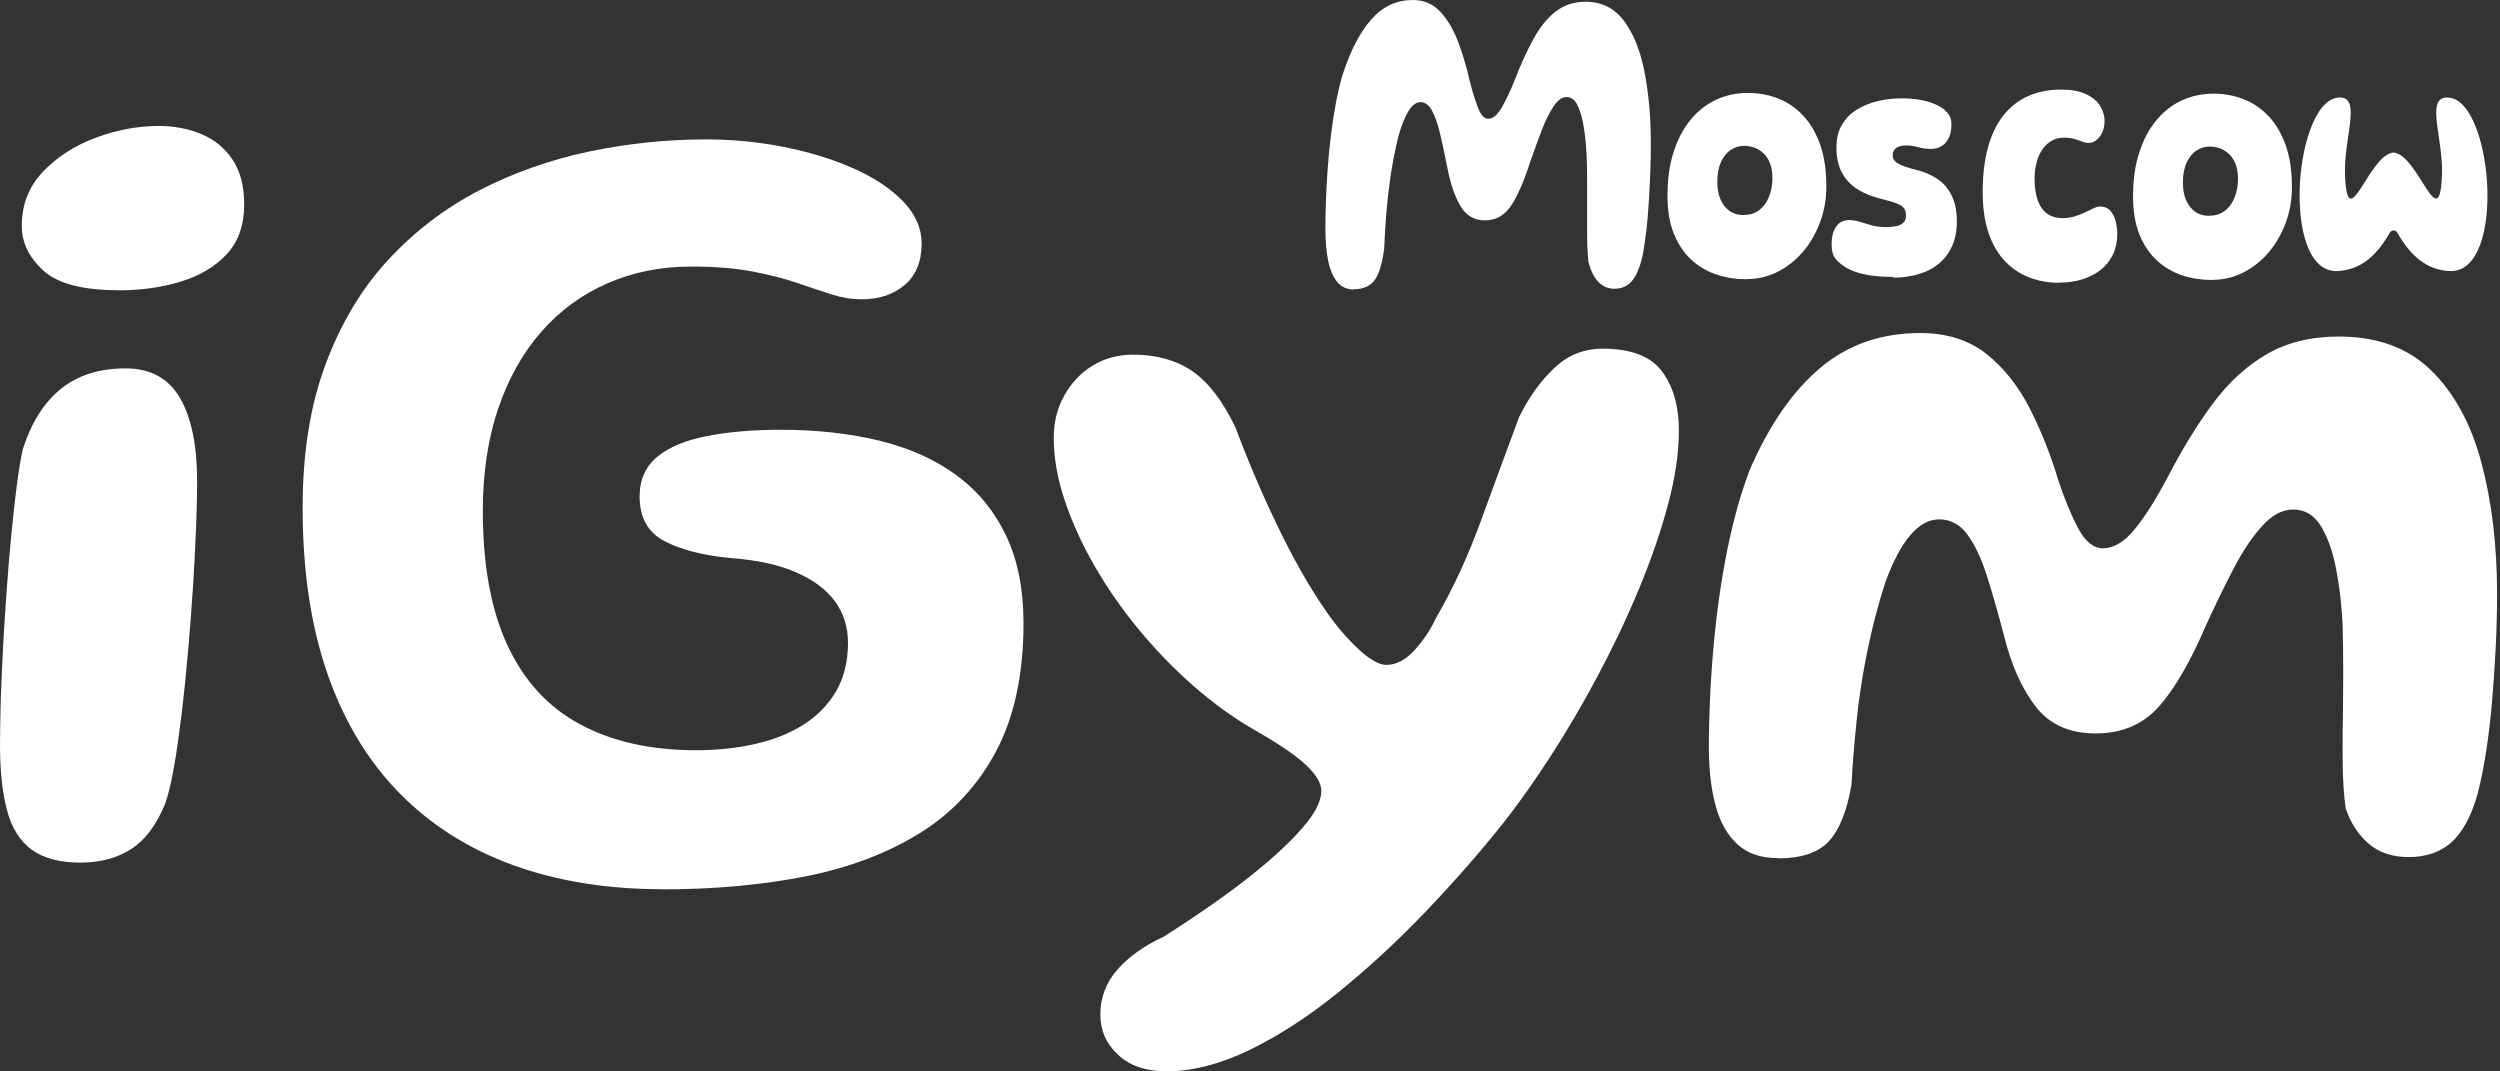
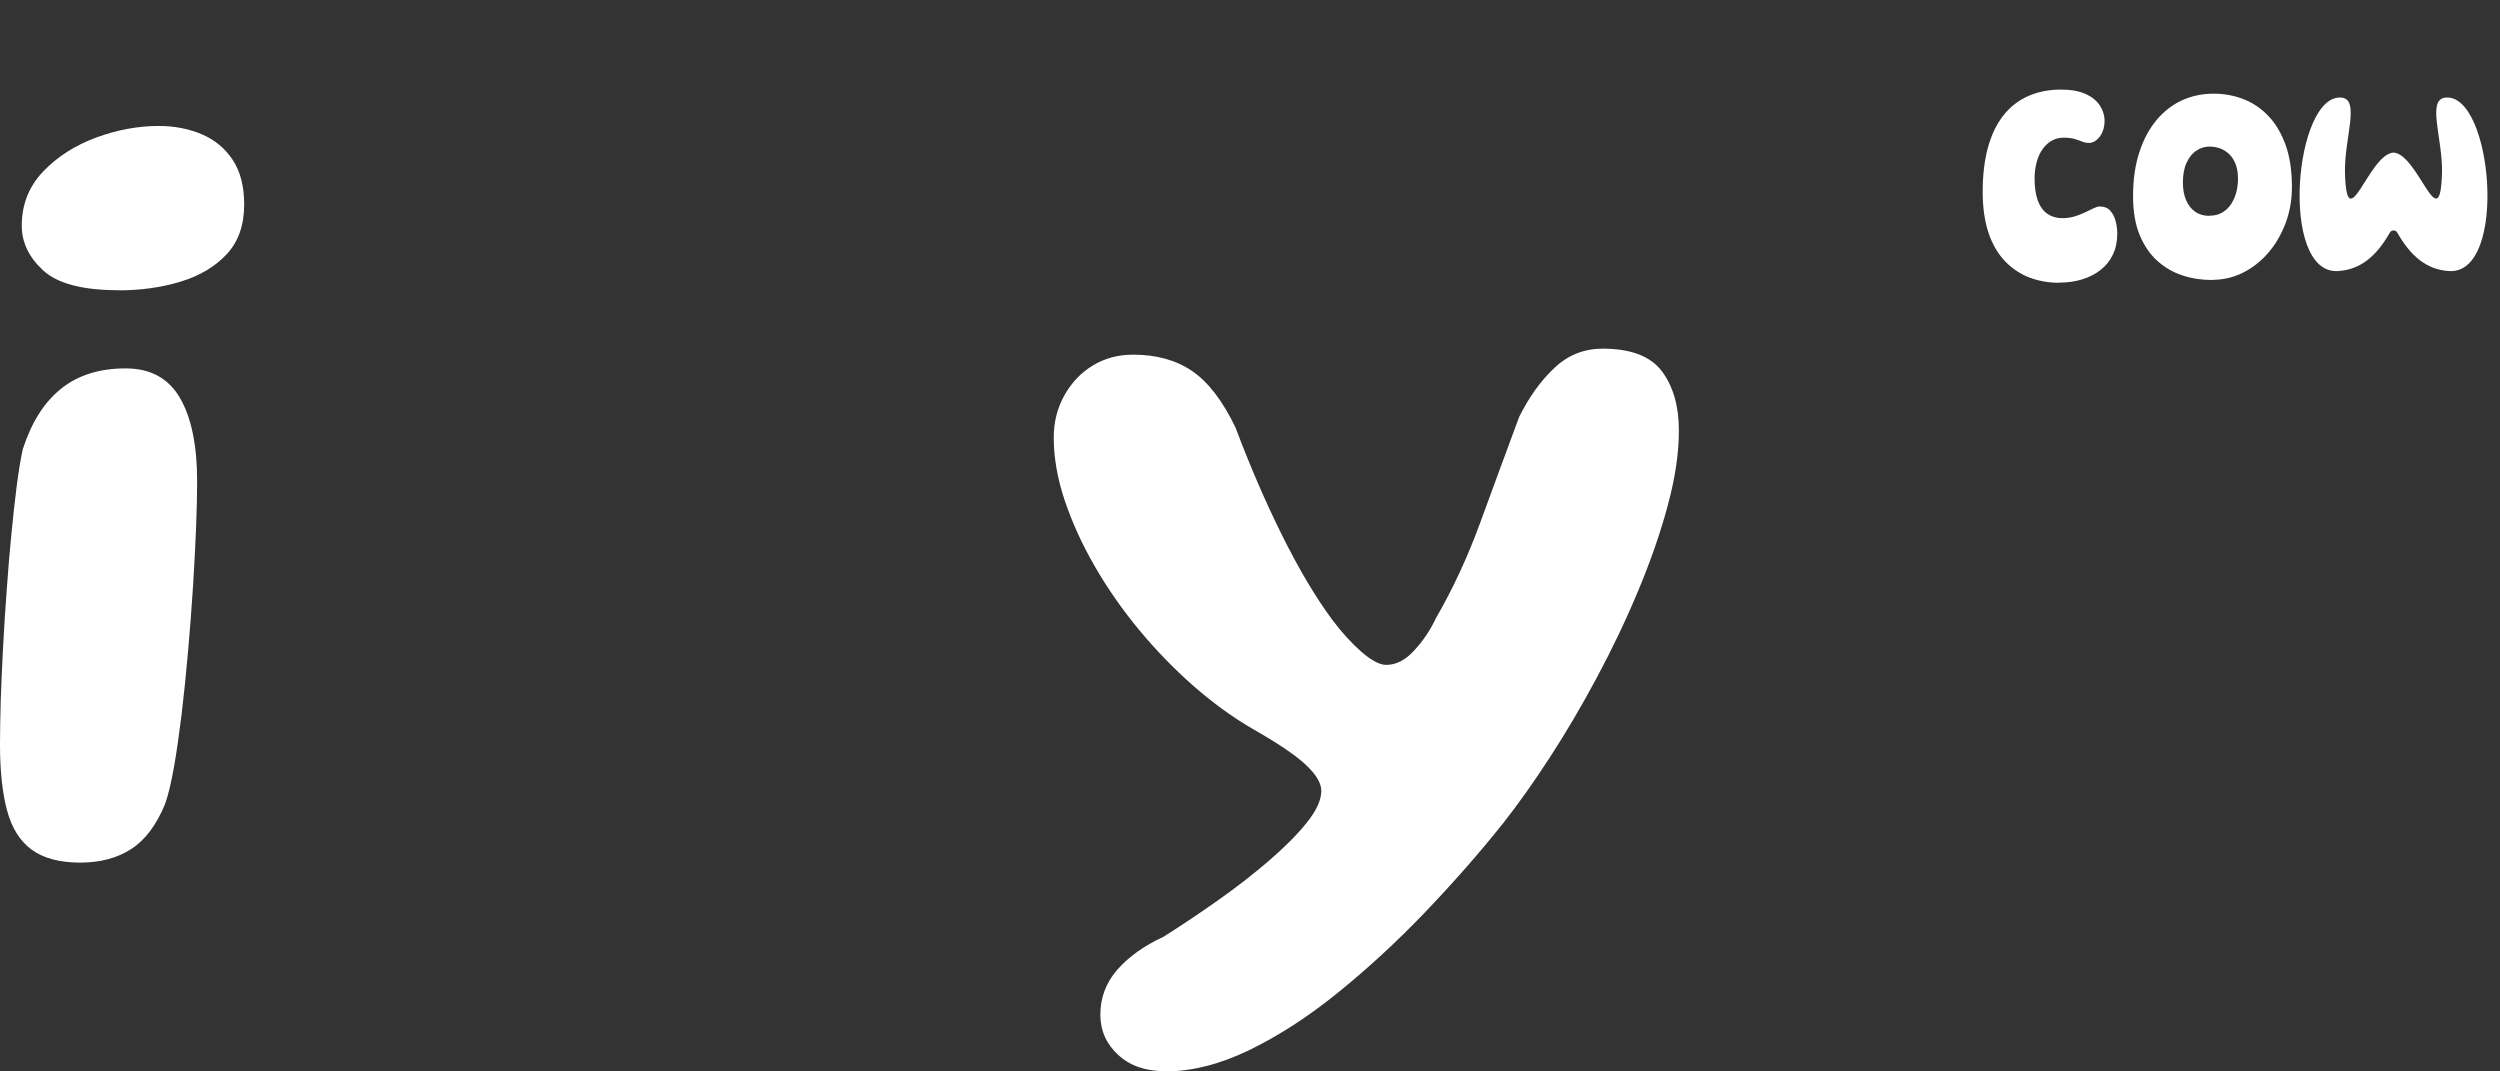
<svg xmlns="http://www.w3.org/2000/svg" width="392" height="168" viewBox="0 0 392 168" fill="none">
  <rect x="0" y="0" width="392" height="168" fill="#333333" stroke="none" />
-   <path d="M273.836 43.787C272.232 43.787 270.697 43.557 269.23 43.076C267.764 42.595 266.435 41.839 265.266 40.785C264.098 39.731 263.181 38.379 262.494 36.729C261.806 35.057 261.463 33.04 261.463 30.68C261.463 28.068 261.784 25.754 262.448 23.761C263.09 21.744 264.006 20.071 265.152 18.697C266.297 17.322 267.649 16.291 269.162 15.603C270.674 14.916 272.324 14.572 274.065 14.572C275.806 14.572 277.342 14.87 278.808 15.443C280.275 16.016 281.604 16.909 282.726 18.124C283.872 19.315 284.743 20.851 285.407 22.683C286.049 24.54 286.369 26.693 286.369 29.191C286.369 31.207 286.049 33.086 285.384 34.85C284.72 36.615 283.826 38.173 282.68 39.502C281.535 40.831 280.206 41.885 278.694 42.641C277.181 43.397 275.577 43.764 273.859 43.764L273.836 43.787ZM273.423 33.705C274.225 33.705 274.89 33.544 275.463 33.201C276.036 32.857 276.494 32.422 276.86 31.849C277.227 31.276 277.502 30.634 277.662 29.97C277.846 29.283 277.914 28.595 277.914 27.885C277.914 26.991 277.777 26.212 277.525 25.571C277.273 24.929 276.929 24.425 276.494 24.012C276.059 23.623 275.6 23.325 275.073 23.142C274.546 22.959 274.019 22.867 273.469 22.867C272.713 22.867 272.026 23.073 271.384 23.508C270.743 23.921 270.239 24.562 269.849 25.41C269.459 26.258 269.276 27.289 269.276 28.503C269.276 29.558 269.437 30.497 269.78 31.276C270.124 32.055 270.582 32.651 271.201 33.086C271.82 33.522 272.553 33.728 273.423 33.728V33.705Z" fill="white" />
-   <path d="M296.864 43.421C295.879 43.421 294.94 43.376 294.046 43.284C293.175 43.192 292.35 43.032 291.64 42.849C290.907 42.642 290.265 42.39 289.715 42.092C288.982 41.703 288.386 41.222 287.905 40.695C287.424 40.145 287.195 39.366 287.195 38.312C287.195 37.143 287.424 36.227 287.905 35.539C288.386 34.852 289.074 34.508 289.99 34.508C290.494 34.508 291.044 34.6 291.617 34.783C292.19 34.966 292.809 35.15 293.473 35.333C294.138 35.516 294.894 35.608 295.696 35.608C296.291 35.608 296.818 35.562 297.3 35.471C297.781 35.379 298.147 35.196 298.445 34.92C298.743 34.646 298.858 34.279 298.858 33.798C298.858 33.317 298.766 32.95 298.56 32.675C298.354 32.377 297.964 32.125 297.391 31.896C296.818 31.667 295.971 31.415 294.894 31.163C293.427 30.796 292.19 30.292 291.159 29.605C290.128 28.94 289.326 28.047 288.776 26.993C288.226 25.916 287.951 24.633 287.951 23.12C287.951 21.745 288.226 20.554 288.799 19.592C289.372 18.629 290.128 17.827 291.113 17.209C292.098 16.59 293.198 16.155 294.413 15.857C295.627 15.559 296.91 15.421 298.216 15.421C299.087 15.421 300.003 15.49 300.897 15.628C301.791 15.765 302.661 16.017 303.417 16.338C304.196 16.659 304.815 17.071 305.273 17.598C305.755 18.102 305.984 18.744 305.984 19.477C305.984 20.439 305.823 21.195 305.503 21.768C305.182 22.341 304.792 22.731 304.311 22.983C303.83 23.235 303.349 23.349 302.822 23.349C302.134 23.349 301.447 23.258 300.759 23.074C300.072 22.891 299.476 22.799 298.949 22.799C298.537 22.799 298.147 22.845 297.827 22.96C297.483 23.074 297.231 23.235 297.048 23.464C296.864 23.693 296.773 23.991 296.773 24.358C296.773 24.907 297.07 25.343 297.643 25.664C298.216 25.984 299.156 26.305 300.439 26.626C301.699 26.924 302.799 27.405 303.761 28.047C304.723 28.688 305.48 29.559 306.007 30.636C306.557 31.736 306.831 33.087 306.831 34.714C306.831 36.204 306.579 37.51 306.075 38.61C305.571 39.709 304.884 40.626 303.99 41.359C303.097 42.092 302.043 42.642 300.828 42.986C299.614 43.353 298.285 43.536 296.818 43.536L296.864 43.421Z" fill="white" />
  <path d="M322.824 44.338C321.22 44.338 319.685 44.063 318.264 43.536C316.821 42.986 315.561 42.161 314.438 41.015C313.338 39.87 312.444 38.403 311.826 36.593C311.207 34.783 310.886 32.606 310.886 30.04C310.886 27.474 311.161 25.113 311.711 23.12C312.261 21.127 313.063 19.454 314.117 18.125C315.171 16.773 316.454 15.765 317.989 15.078C319.525 14.39 321.243 14.046 323.191 14.046C324.726 14.046 326.009 14.275 327.017 14.734C328.025 15.192 328.759 15.788 329.263 16.544C329.744 17.3 329.996 18.102 329.996 18.95C329.996 19.591 329.881 20.187 329.652 20.714C329.423 21.241 329.102 21.654 328.736 21.951C328.369 22.249 327.98 22.41 327.567 22.41C327.2 22.41 326.834 22.341 326.49 22.203C326.147 22.066 325.757 21.928 325.299 21.791C324.84 21.654 324.268 21.585 323.58 21.585C322.893 21.585 322.297 21.745 321.747 22.043C321.197 22.341 320.716 22.776 320.304 23.349C319.891 23.922 319.57 24.587 319.364 25.388C319.135 26.19 319.02 27.061 319.02 28C319.02 29.421 319.204 30.59 319.547 31.506C319.914 32.423 320.395 33.11 321.06 33.545C321.701 33.981 322.48 34.21 323.374 34.21C324.061 34.21 324.703 34.118 325.299 33.935C325.894 33.752 326.444 33.546 326.948 33.294C327.453 33.041 327.888 32.835 328.277 32.652C328.667 32.469 328.988 32.377 329.24 32.377C329.95 32.377 330.5 32.606 330.89 33.041C331.302 33.5 331.577 34.05 331.737 34.691C331.898 35.333 331.989 35.997 331.989 36.616C331.989 37.853 331.76 38.953 331.302 39.915C330.844 40.878 330.202 41.68 329.377 42.321C328.552 42.963 327.59 43.467 326.467 43.811C325.367 44.154 324.153 44.315 322.847 44.315L322.824 44.338Z" fill="white" />
  <path d="M346.838 43.903C345.234 43.903 343.699 43.674 342.233 43.193C340.766 42.711 339.437 41.955 338.269 40.901C337.1 39.847 336.184 38.495 335.496 36.846C334.809 35.173 334.465 33.157 334.465 30.797C334.465 28.184 334.786 25.87 335.45 23.877C336.092 21.86 337.009 20.188 338.154 18.813C339.3 17.438 340.652 16.407 342.164 15.72C343.676 15.032 345.326 14.688 347.067 14.688C348.809 14.688 350.344 14.986 351.81 15.559C353.277 16.132 354.606 17.026 355.729 18.24C356.874 19.431 357.745 20.967 358.41 22.8C359.051 24.656 359.372 26.81 359.372 29.307C359.372 31.323 359.051 33.202 358.387 34.967C357.722 36.731 356.828 38.289 355.683 39.618C354.537 40.947 353.208 42.001 351.696 42.757C350.184 43.513 348.58 43.88 346.861 43.88L346.838 43.903ZM346.426 33.821C347.228 33.821 347.892 33.661 348.465 33.317C349.038 32.973 349.496 32.538 349.863 31.965C350.229 31.392 350.504 30.751 350.665 30.086C350.848 29.399 350.917 28.711 350.917 28.001C350.917 27.108 350.779 26.328 350.527 25.687C350.275 25.045 349.932 24.541 349.496 24.129C349.061 23.739 348.603 23.441 348.076 23.258C347.549 23.075 347.022 22.983 346.472 22.983C345.716 22.983 345.028 23.189 344.387 23.625C343.745 24.037 343.241 24.679 342.851 25.526C342.462 26.374 342.279 27.405 342.279 28.62C342.279 29.674 342.439 30.613 342.783 31.392C343.126 32.171 343.585 32.767 344.203 33.202C344.822 33.638 345.555 33.844 346.426 33.844V33.821Z" fill="white" />
-   <path d="M212.27 45.391C211.193 45.391 210.346 45.002 209.681 44.222C209.04 43.444 208.558 42.344 208.261 40.9C207.963 39.457 207.825 37.761 207.825 35.813C207.825 34.416 207.848 32.903 207.917 31.299C207.986 29.696 208.054 28.023 208.192 26.304C208.306 24.586 208.49 22.89 208.696 21.172C208.902 19.453 209.154 17.826 209.452 16.245C209.75 14.665 210.094 13.198 210.483 11.823C211.743 7.951 213.256 4.995 215.066 3.002C216.853 0.985 219.007 0 221.527 0C223.246 0 224.666 0.596 225.789 1.787C226.912 2.979 227.851 4.537 228.607 6.484C229.341 8.432 229.959 10.471 230.441 12.625C230.83 14.229 231.265 15.627 231.724 16.818C232.182 18.033 232.732 18.628 233.351 18.628C234.061 18.628 234.748 18.078 235.413 16.956C236.077 15.833 236.788 14.367 237.521 12.511C238.483 10.036 239.468 7.882 240.477 6.049C241.485 4.216 242.653 2.795 243.959 1.787C245.265 0.779 246.823 0.275 248.611 0.275C251.108 0.275 253.102 1.26 254.591 3.208C256.08 5.155 257.18 7.836 257.845 11.205C258.509 14.573 258.853 18.376 258.853 22.57C258.853 24.036 258.83 25.525 258.761 27.061C258.715 28.596 258.624 30.108 258.532 31.62C258.441 33.133 258.326 34.599 258.166 35.997C258.005 37.394 257.799 38.7 257.593 39.915C257.18 41.817 256.63 43.169 255.92 44.016C255.21 44.864 254.293 45.277 253.148 45.277C252.094 45.277 251.246 44.887 250.558 44.131C249.871 43.375 249.39 42.344 249.069 41.083C249 40.442 248.954 39.709 248.909 38.907C248.863 38.105 248.863 37.211 248.863 36.226C248.863 35.241 248.863 34.164 248.863 33.018C248.863 31.872 248.863 30.658 248.863 29.352C248.863 28.046 248.863 26.671 248.817 25.205C248.748 23.372 248.611 21.722 248.382 20.209C248.152 18.697 247.832 17.506 247.396 16.589C246.961 15.673 246.388 15.214 245.655 15.214C244.922 15.214 244.257 15.696 243.616 16.658C242.974 17.62 242.333 18.858 241.76 20.393C241.187 21.928 240.568 23.555 239.972 25.273C238.964 28.412 237.956 30.727 236.925 32.262C235.894 33.797 234.542 34.553 232.846 34.553C231.151 34.553 229.868 33.797 228.974 32.262C228.08 30.727 227.393 28.687 226.912 26.144C226.522 24.151 226.156 22.409 225.789 20.897C225.423 19.385 225.01 18.193 224.529 17.322C224.048 16.452 223.452 16.016 222.719 16.016C222.054 16.016 221.436 16.475 220.863 17.391C220.29 18.308 219.74 19.683 219.236 21.493C218.755 23.486 218.365 25.502 218.044 27.587C217.747 29.65 217.517 31.666 217.357 33.591C217.22 35.538 217.105 37.326 217.036 38.998C216.738 41.29 216.257 42.916 215.57 43.879C214.882 44.841 213.806 45.345 212.316 45.345L212.27 45.391Z" fill="white" />
  <path d="M12.579 135.256C9.326 135.256 6.805 134.569 4.949 133.217C3.116 131.865 1.833 129.803 1.1 127.053C0.367 124.304 0 120.867 0 116.742C0 114.795 0.046 112.503 0.115 109.868C0.206 107.233 0.321 104.461 0.481 101.505C0.642 98.549 0.825 95.547 1.054 92.523C1.26 89.475 1.512 86.566 1.787 83.747C2.062 80.952 2.337 78.385 2.635 76.094C2.933 73.78 3.254 71.901 3.574 70.435C4.926 66.241 6.92 63.079 9.578 60.949C12.236 58.818 15.604 57.764 19.705 57.764C23.601 57.764 26.442 59.322 28.229 62.415C30.016 65.508 30.91 69.862 30.91 75.475C30.91 77.377 30.864 79.737 30.75 82.602C30.635 85.466 30.475 88.559 30.268 91.904C30.062 95.25 29.787 98.641 29.489 102.101C29.192 105.561 28.848 108.86 28.481 111.976C28.092 115.115 27.702 117.888 27.267 120.34C26.831 122.791 26.373 124.693 25.892 126.045C24.54 129.344 22.776 131.705 20.576 133.125C18.376 134.546 15.719 135.256 12.579 135.256ZM18.583 45.505C12.969 45.505 9.028 44.474 6.782 42.412C4.537 40.349 3.414 38.012 3.414 35.423C3.414 32.055 4.537 29.214 6.782 26.877C9.028 24.539 11.8 22.775 15.1 21.561C18.399 20.346 21.676 19.75 24.907 19.75C27.335 19.75 29.581 20.186 31.597 21.034C33.614 21.881 35.241 23.21 36.455 25.02C37.669 26.831 38.288 29.168 38.288 32.055C38.288 35.309 37.371 37.898 35.561 39.845C33.751 41.793 31.345 43.237 28.344 44.153C25.342 45.07 22.088 45.528 18.56 45.528L18.583 45.505Z" fill="white" />
-   <path d="M103.843 139.428C95.205 139.428 87.414 138.167 80.494 135.67C73.552 133.149 67.617 129.415 62.691 124.42C57.764 119.424 53.984 113.192 51.371 105.722C48.759 98.253 47.453 89.546 47.453 79.624C47.453 71.055 48.645 63.562 51.051 57.123C53.457 50.685 56.71 45.231 60.88 40.74C65.028 36.249 69.794 32.629 75.178 29.834C80.563 27.061 86.291 25.045 92.363 23.762C98.435 22.501 104.53 21.86 110.671 21.86C114.841 21.86 118.943 22.249 122.952 23.051C126.962 23.853 130.606 24.976 133.859 26.42C137.113 27.863 139.702 29.605 141.627 31.598C143.551 33.614 144.514 35.791 144.514 38.151C144.514 40.992 143.643 43.146 141.879 44.658C140.115 46.171 137.869 46.927 135.142 46.927C133.584 46.927 132.003 46.675 130.422 46.171C128.841 45.667 127.054 45.071 125.106 44.407C123.159 43.719 120.822 43.123 118.118 42.596C115.414 42.069 112.16 41.794 108.38 41.794C103.591 41.794 99.192 42.688 95.182 44.452C91.172 46.217 87.712 48.76 84.825 52.082C81.938 55.382 79.692 59.415 78.088 64.135C76.507 68.855 75.705 74.171 75.705 80.082C75.705 88.652 77.011 95.709 79.601 101.254C82.19 106.799 85.993 110.924 91.011 113.604C96.029 116.285 102.079 117.637 109.136 117.637C112.412 117.637 115.506 117.316 118.416 116.652C121.303 116.01 123.846 114.979 126.023 113.604C128.2 112.207 129.895 110.465 131.133 108.334C132.347 106.203 132.966 103.706 132.966 100.796C132.966 98.321 132.278 96.145 130.926 94.289C129.551 92.433 127.512 90.897 124.786 89.729C122.059 88.537 118.668 87.804 114.589 87.506C110.236 87.094 106.776 86.2 104.187 84.848C101.597 83.496 100.291 81.159 100.291 77.86C100.291 75.202 101.231 73.117 103.087 71.605C104.943 70.092 107.532 69.015 110.854 68.374C114.177 67.732 118.003 67.388 122.357 67.388C128.154 67.388 133.401 67.984 138.121 69.153C142.818 70.344 146.828 72.154 150.15 74.652C153.473 77.127 156.016 80.289 157.804 84.092C159.591 87.896 160.484 92.433 160.484 97.703C160.484 105.676 159.064 112.344 156.223 117.729C153.381 123.113 149.417 127.375 144.308 130.583C139.198 133.768 133.218 136.037 126.344 137.411C119.47 138.763 111.977 139.451 103.912 139.451L103.843 139.428Z" fill="white" />
  <path d="M182.617 167.954C179.592 167.954 177.164 167.107 175.308 165.388C173.452 163.67 172.535 161.585 172.535 159.087C172.535 156.429 173.429 154.069 175.193 152.053C176.957 150.036 179.386 148.295 182.457 146.874C185.252 145.11 188.093 143.208 190.98 141.169C193.867 139.13 196.525 137.067 198.977 134.959C201.406 132.851 203.399 130.881 204.912 128.979C206.424 127.1 207.18 125.427 207.18 124.007C207.18 122.77 206.332 121.372 204.66 119.837C202.987 118.301 200.214 116.445 196.342 114.246C193.203 112.413 190.11 110.167 187.085 107.509C184.061 104.851 181.219 101.918 178.584 98.734C175.949 95.549 173.635 92.226 171.642 88.766C169.648 85.306 168.09 81.869 166.944 78.455C165.799 75.041 165.226 71.742 165.226 68.626C165.226 66.197 165.776 63.997 166.876 62.026C167.975 60.056 169.442 58.475 171.321 57.329C173.2 56.184 175.308 55.611 177.668 55.611C181.311 55.611 184.404 56.459 186.925 58.177C189.445 59.896 191.714 62.851 193.73 67.044C196.021 73.139 198.473 78.799 201.085 84.046C203.697 89.293 206.309 93.693 208.944 97.244C210.411 99.192 211.923 100.842 213.481 102.216C215.039 103.568 216.345 104.256 217.353 104.256C218.912 104.256 220.401 103.499 221.799 101.941C223.196 100.406 224.319 98.734 225.167 96.9C227.802 92.364 230.139 87.323 232.155 81.801C234.172 76.279 236.188 70.802 238.205 65.372C239.763 62.233 241.619 59.666 243.75 57.673C245.88 55.657 248.401 54.671 251.311 54.671C255.733 54.671 258.826 55.863 260.591 58.223C262.355 60.583 263.249 63.676 263.249 67.526C263.249 71.008 262.676 74.904 261.53 79.166C260.384 83.45 258.849 87.896 256.902 92.547C254.977 97.175 252.8 101.735 250.417 106.18C248.034 110.648 245.56 114.842 243.016 118.76C240.473 122.678 238.044 126.092 235.753 129.002C231.949 133.791 227.802 138.488 223.357 143.139C218.912 147.768 214.352 151.961 209.7 155.719C205.049 159.477 200.421 162.455 195.838 164.678C191.232 166.9 186.833 168 182.64 168L182.617 167.954Z" fill="white" />
-   <path d="M278.717 134.547C276.128 134.547 274.02 133.837 272.462 132.417C270.904 130.996 269.735 129.002 269.025 126.39C268.315 123.801 267.948 120.731 267.948 117.179C267.948 114.636 268.017 111.909 268.154 108.976C268.292 106.043 268.521 103.042 268.819 99.948C269.117 96.855 269.529 93.739 270.033 90.646C270.537 87.552 271.133 84.574 271.866 81.687C272.576 78.823 273.424 76.142 274.364 73.667C277.411 66.633 281.1 61.317 285.431 57.674C289.761 54.03 294.986 52.22 301.081 52.22C305.228 52.22 308.665 53.297 311.414 55.451C314.141 57.605 316.41 60.446 318.22 63.952C320.007 67.457 321.496 71.169 322.665 75.065C323.604 77.952 324.635 80.495 325.781 82.695C326.904 84.872 328.233 85.971 329.722 85.971C331.441 85.971 333.113 84.963 334.74 82.97C336.367 80.953 338.063 78.273 339.85 74.904C342.164 70.413 344.57 66.518 347.022 63.219C349.473 59.919 352.292 57.353 355.454 55.52C358.616 53.687 362.373 52.77 366.727 52.77C372.753 52.77 377.588 54.534 381.208 58.086C384.828 61.638 387.463 66.449 389.09 72.567C390.717 78.685 391.542 85.536 391.542 93.166C391.542 95.824 391.473 98.551 391.336 101.323C391.198 104.096 391.015 106.868 390.786 109.618C390.557 112.367 390.259 115.002 389.869 117.546C389.48 120.089 389.022 122.449 388.449 124.626C387.463 128.063 386.089 130.538 384.393 132.073C382.675 133.608 380.429 134.387 377.68 134.387C375.136 134.387 373.051 133.7 371.424 132.302C369.797 130.904 368.583 129.071 367.804 126.757C367.644 125.565 367.506 124.259 367.437 122.816C367.346 121.372 367.323 119.746 367.323 117.935C367.323 116.125 367.323 114.201 367.369 112.138C367.391 110.076 367.414 107.854 367.414 105.493C367.414 103.133 367.391 100.613 367.323 97.955C367.162 94.656 366.796 91.631 366.246 88.927C365.696 86.201 364.894 84.024 363.84 82.374C362.786 80.724 361.388 79.899 359.601 79.899C357.814 79.899 356.233 80.77 354.675 82.511C353.094 84.253 351.581 86.521 350.161 89.294C348.717 92.066 347.274 95.022 345.853 98.161C343.424 103.821 340.95 108.06 338.475 110.832C335.977 113.605 332.701 115.002 328.599 115.002C324.498 115.002 321.382 113.605 319.228 110.832C317.074 108.06 315.401 104.371 314.256 99.765C313.316 96.168 312.4 92.983 311.529 90.233C310.635 87.484 309.627 85.33 308.459 83.772C307.29 82.214 305.824 81.435 304.059 81.435C302.455 81.435 300.943 82.26 299.545 83.909C298.125 85.559 296.819 88.034 295.604 91.356C294.436 94.953 293.496 98.642 292.74 102.377C291.984 106.135 291.434 109.755 291.09 113.284C290.724 116.79 290.472 120.066 290.311 123.068C289.601 127.192 288.41 130.148 286.737 131.935C285.087 133.7 282.452 134.593 278.855 134.593L278.717 134.547Z" fill="white" />
  <path d="M383.432 15.306C380.476 15.604 383.043 21.768 382.905 27.107C382.607 37.647 379.216 24.22 375.321 23.922C375.321 23.922 375.321 23.922 375.298 23.922C375.298 23.922 375.298 23.922 375.275 23.922C371.38 24.22 367.989 37.67 367.691 27.107C367.553 21.768 370.12 15.604 367.164 15.306C359.763 14.573 357.334 43.008 366.568 42.504C370.211 42.298 372.686 40.053 374.725 36.478C374.977 36.02 375.642 36.02 375.894 36.478C377.933 40.053 380.408 42.298 384.051 42.504C393.285 43.008 390.833 14.573 383.455 15.306H383.432Z" fill="white" />
</svg>